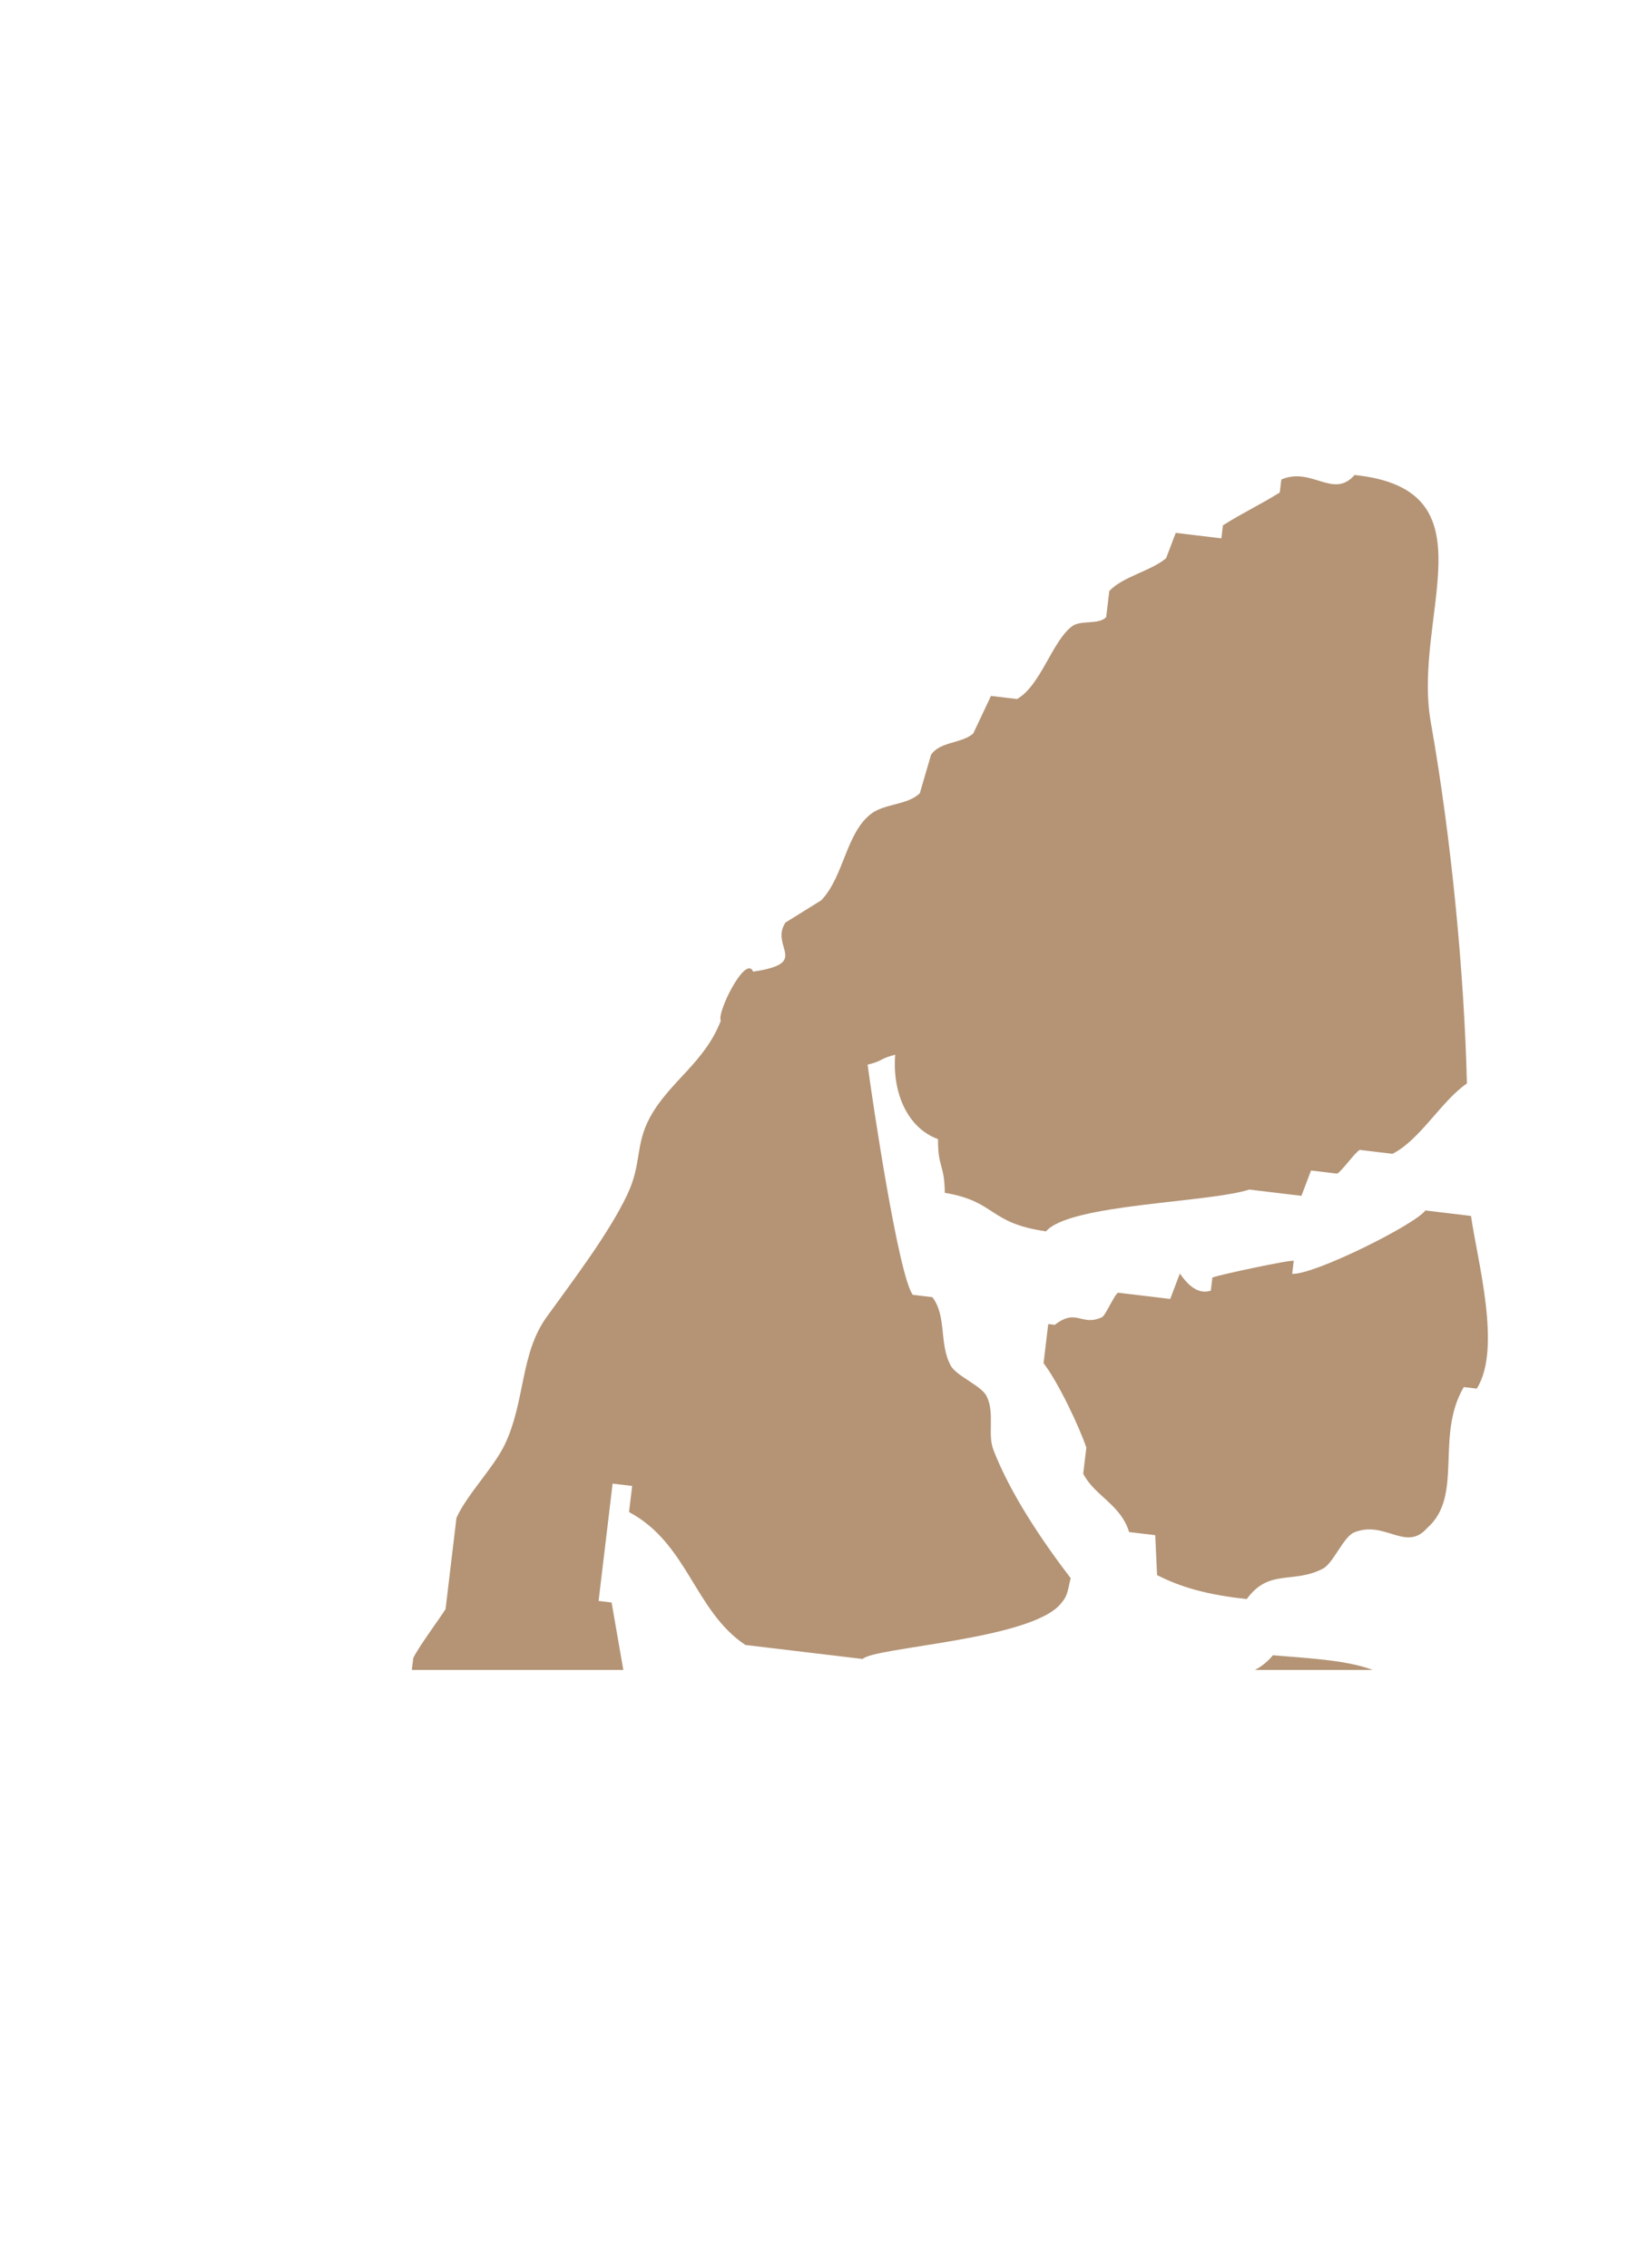
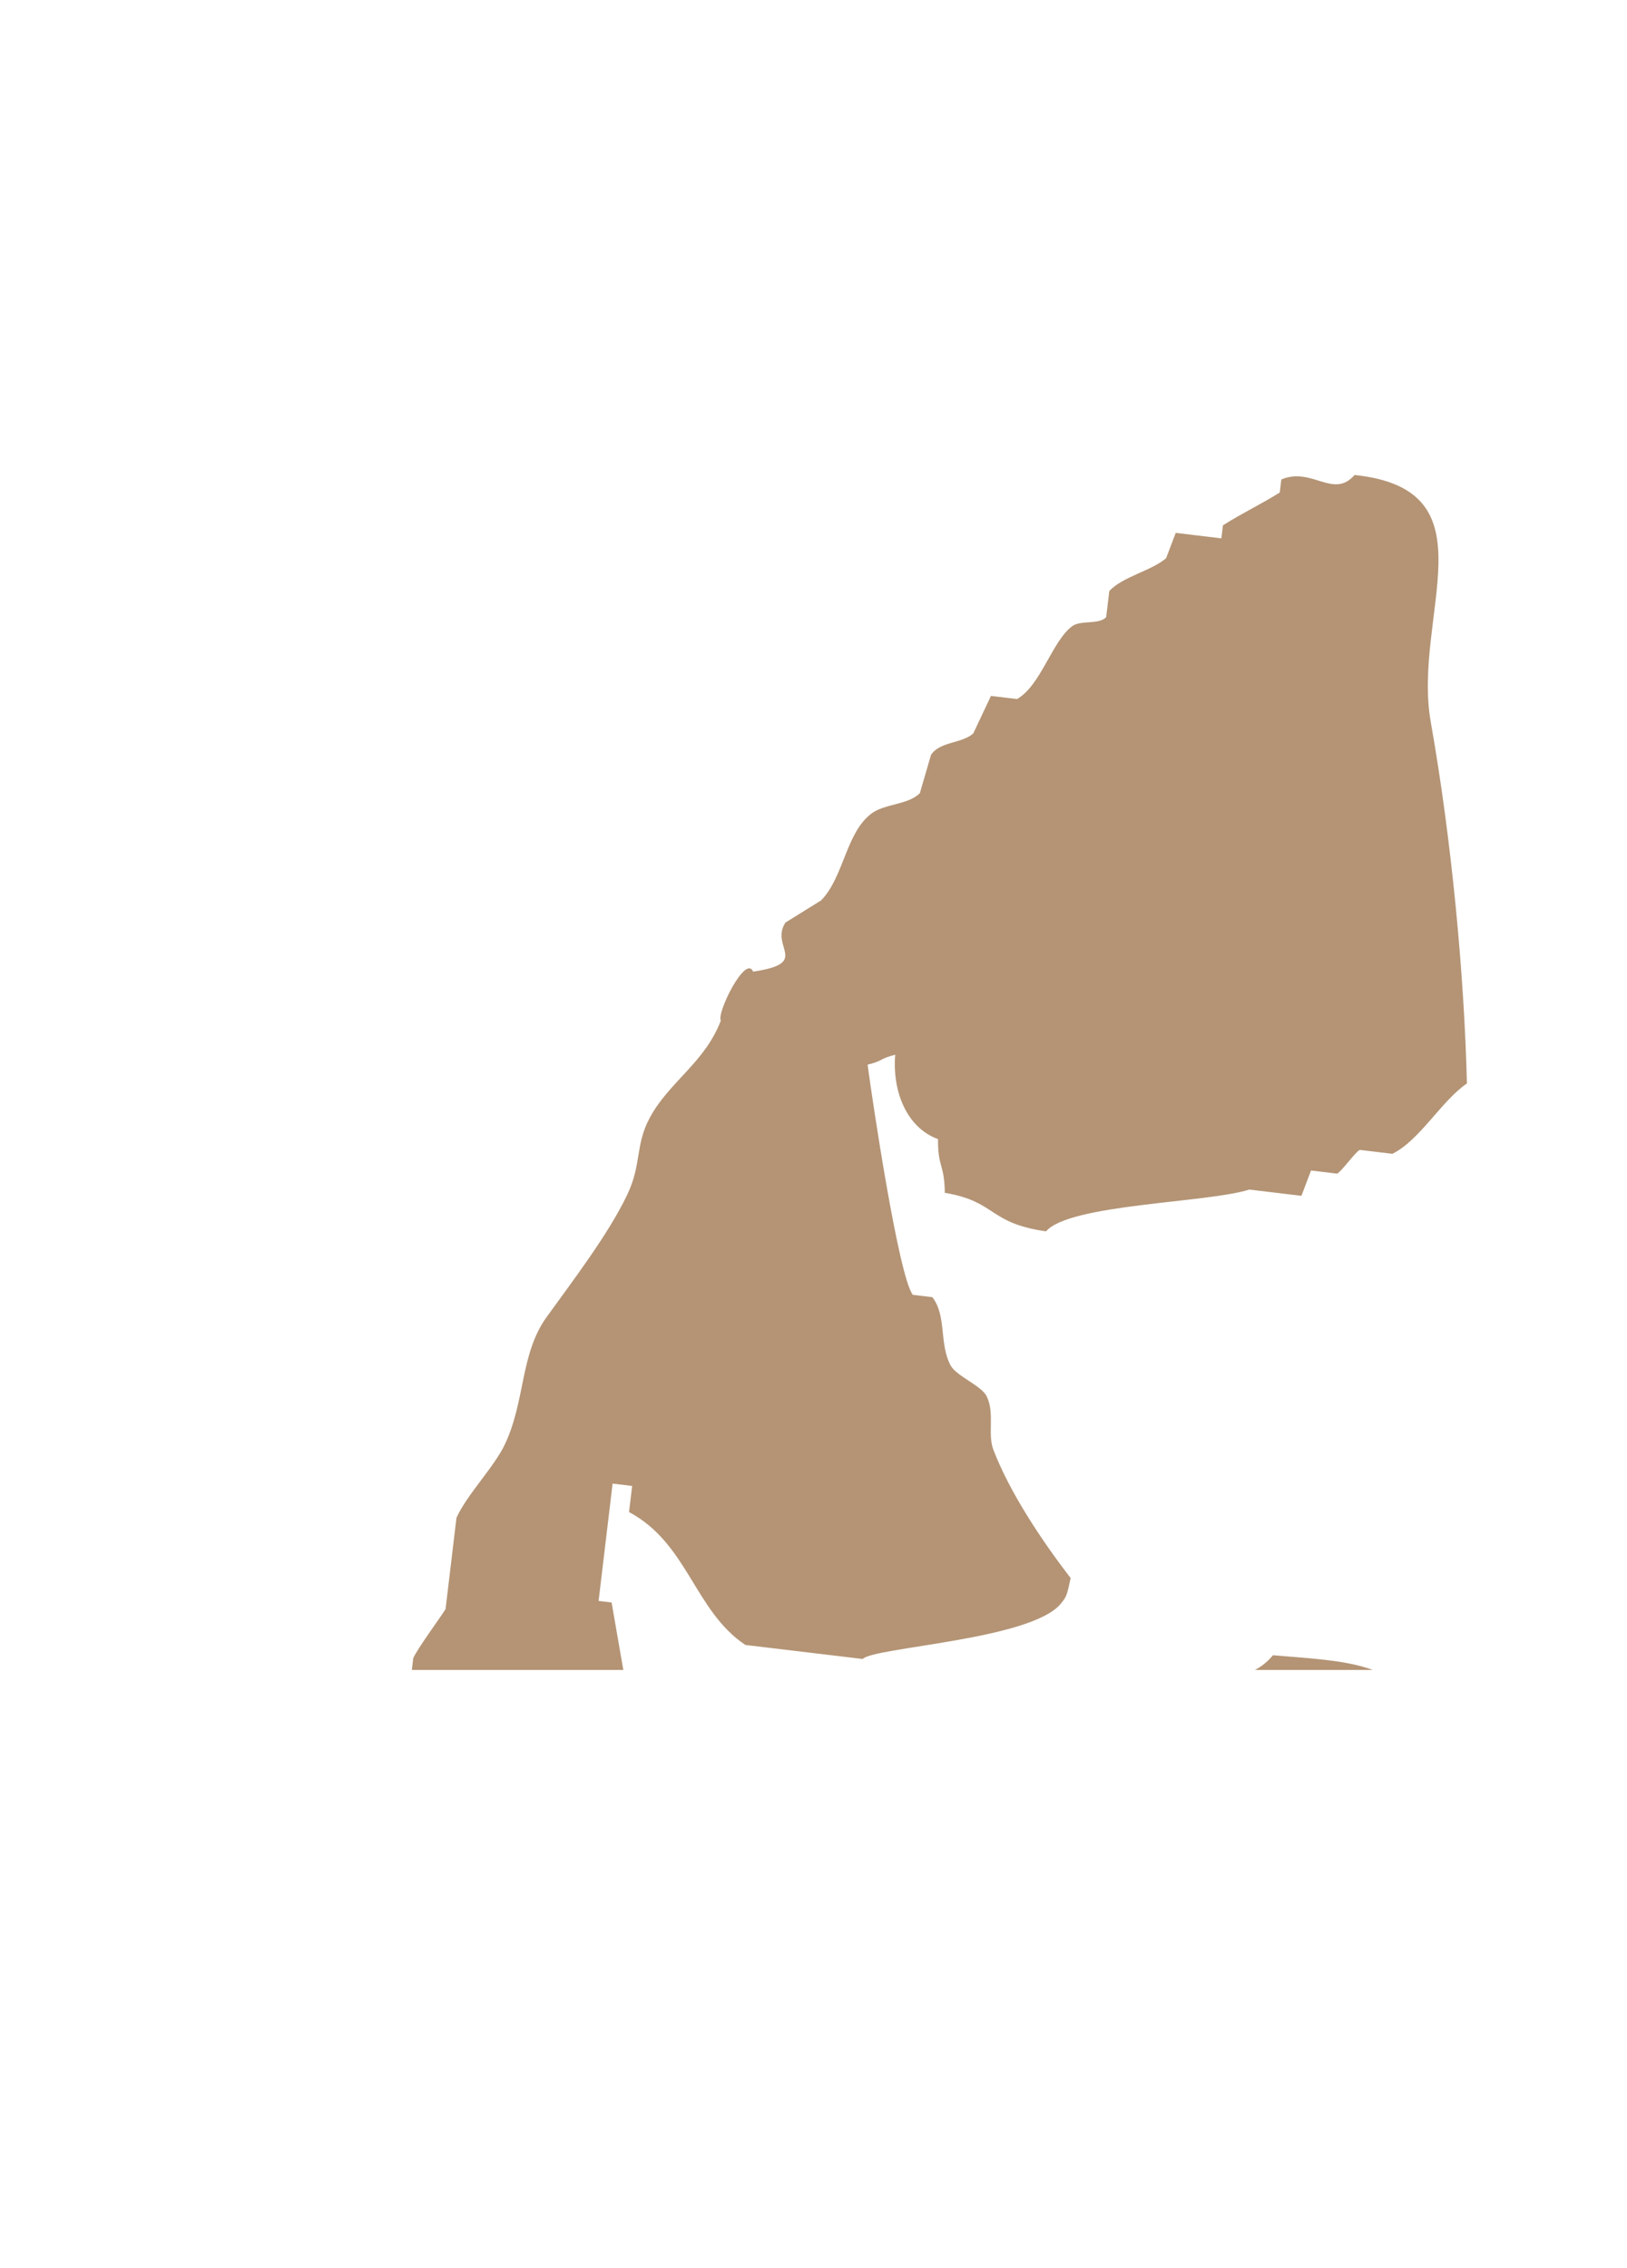
<svg xmlns="http://www.w3.org/2000/svg" viewBox="0 0 291.21 405.91">
  <defs>
    <style>
      .cls-1 {
        fill: none;
      }

      .cls-2 {
        fill: #b49475;
        fill-rule: evenodd;
      }

      .cls-3 {
        isolation: isolate;
      }

      .cls-4 {
        mix-blend-mode: multiply;
      }

      .cls-5 {
        clip-path: url(#clippath);
      }
    </style>
    <clipPath id="clippath">
      <rect class="cls-1" width="291.21" height="298.9" />
    </clipPath>
  </defs>
  <g class="cls-3">
    <g id="_レイヤー_2" data-name="レイヤー_2">
      <g id="_レイヤー_2-2" data-name="レイヤー_2">
        <g class="cls-5">
          <g class="cls-4">
-             <path class="cls-2" d="M264.33,248.55c-.78-.09-1.56-.19-2.33-.28-5.18,8.78.02,19.5-6.57,25.24-3.82,4.36-7.62-1.52-13.11.8-1.84.78-3.7,5.49-5.5,6.44-5.35,2.82-9.63-.07-13.67,5.46-7.19-.76-11.92-2.17-16.05-4.29-.11-2.38-.22-4.76-.33-7.14-1.56-.19-3.11-.37-4.67-.56-1.54-4.99-6.2-6.47-8.22-10.45.19-1.55.37-3.11.56-4.67-1.33-3.88-5.04-11.7-7.66-15.11.28-2.33.56-4.67.84-7,.39.05.78.09,1.17.14,3.96-3.06,4.71.34,8.44-1.36.66-.3,2.23-4.08,2.89-4.39,3.11.37,6.22.74,9.33,1.12.57-1.51,1.15-3.02,1.72-4.53.11-.07,2.36,4.14,5.55,3.03.09-.78.19-1.56.28-2.33.86-.42,14.23-3.28,14.56-2.99-.09.78-.19,1.56-.28,2.33,4.02.16,22-8.83,23.84-11.35,2.72.33,5.44.65,8.17.98,1.07,7.75,5.57,23.73,1.04,30.89Z" />
            <path class="cls-2" d="M234.25,401.14c-1.37,1.7-19.21,5.89-21.83,4.49-.27-.15-1.86-4.62-6.72-3.17-.09.78-.19,1.56-.28,2.33-2.33-.28-4.67-.56-7-.84-4.28-.51-8.56-1.02-12.83-1.53-.09.78-.19,1.56-.28,2.33-5.96,1.55-8.4-6.68-16.05-4.29-1.48.46.25,2.58-4.95,1.78-3.63-.56-4.24-5.02-9.05-3.45-.28.09-3.78,4.16-4.06,4.25-4.4,1.39-8.12-3.42-13.72-4.01-4.31-.45-7.21,1.76-8.45,1.36-5.08-6.06-5.55-2.3-11.11-6.06.09-.78.19-1.56.28-2.33-1.94-.23-3.89-.46-5.83-.7-.66-.53-1.12-4.38-1.78-4.94-1.56-.19-3.11-.37-4.67-.56l-4.11-5.23c-3.11-.37-6.22-.74-9.33-1.12.09-.78.19-1.55.28-2.33-5.36-3.4-13.46-3.04-18.11-6.9-5.55-4.6-5.56-13.73-12.05-18,3.1-8.54-4.21-23.87,2.13-37.61,1.47-3.18,6.44-6.11,8.12-8.5.37-3.11.74-6.22,1.12-9.33.8-1.78,4.92-7.36,5.78-8.77.65-5.44,1.3-10.89,1.95-16.33,1.84-4.12,6.74-9.08,8.67-13.16,3.68-7.79,2.72-16.18,7.46-22.77,4.42-6.15,11.08-14.82,14.45-21.94,2.6-5.48,1.38-8.81,4.01-13.72,3.45-6.45,9.83-9.84,12.73-17.41-.8-1.31,4.44-11.94,5.78-8.77,10.4-1.53,2.94-4.38,5.78-8.78l6.39-3.97c4.06-4.16,4.42-12.04,8.95-15.5,2.44-1.86,6.55-1.54,8.72-3.69.67-2.29,1.34-4.57,2-6.86,1.59-2.41,5.55-2.02,7.56-3.83,1.06-2.24,2.11-4.48,3.17-6.72,1.56.19,3.11.37,4.67.56,4.26-2.44,6.26-10.33,9.84-13.02,1.57-1.18,4.78-.22,6.11-1.64.19-1.56.37-3.11.56-4.67,2.34-2.56,7.5-3.6,10.17-5.88.57-1.51,1.15-3.02,1.72-4.53,2.72.33,5.44.65,8.17.98.09-.78.19-1.55.28-2.33,3.48-2.22,6.67-3.68,10.17-5.88.09-.78.19-1.55.28-2.33,5.49-2.32,9.29,3.57,13.11-.8,25.21,2.61,10.27,25.21,13.64,44.23,3.73,21.05,5.99,45.21,6.47,64.67-4.6,3.17-8.46,10.2-13.34,12.6-1.94-.23-3.89-.46-5.83-.7-.78.34-3.26,3.86-4.06,4.25-1.56-.19-3.11-.37-4.67-.56-.57,1.51-1.15,3.02-1.72,4.53-3.11-.37-6.22-.74-9.33-1.12-7.5,2.4-32.14,2.56-36.39,7.48-10.43-1.51-8.79-5.32-18.11-6.9-.07-5.23-1.24-4.38-1.22-9.61-5.5-2.01-8.2-8.34-7.66-15.11-2.94.75-1.99,1.06-4.94,1.78.86,6.5,5.55,37.87,8.09,41.2,1.17.14,2.33.28,3.5.42,2.6,3.37,1.18,8.31,3.27,12.22,1.02,1.91,5.48,3.58,6.44,5.5,1.52,3.05.11,6.74,1.22,9.61,3.02,7.85,8.79,16.4,13.82,22.95-.59,2.67-.62,3.26-1.72,4.53-5.19,6.53-33.5,7.83-35.5,9.95-7-.84-14-1.67-21-2.51-9.17-6.15-10.26-18.14-20.82-23.79.19-1.56.37-3.11.56-4.67-1.17-.14-2.33-.28-3.5-.42-.84,7-1.67,14-2.51,21,.78.09,1.56.19,2.33.28.7,4.03,1.4,8.06,2.1,12.08,1.63,2.73,5.23,4.26,6.16,7.84,1.29,4.96-.94,10.78,1.83,14.42,3.61,4.75,9.23,8.44,12.6,13.34,1.36,1.98.84,5.95,2.66,7.42,2.72.33,5.44.65,8.17.98,1,4.85,1.99,9.71,2.99,14.56.98,1.26,8.93,6.58,10.83,8.39-.09.78-.19,1.55-.28,2.33.67,2.34,1.45-2.19,1.45-2.19,1.57,1.16,3.01-.54,2.05,2.61-.39-.05-.78-.09-1.17-.14,1.88,4.7,6.82,4.55,9.66,8.25.2,1.6.41,3.2.61,4.81,3.52,3.16,4.86-2.5,7.89,3.31.78.09,1.56.19,2.33.28-.24-6.74-3.14-5.48-3.27-12.22-4.09-1.03-3.03.26-4.39-2.89-8.58-1.82-6.93-7.34-12.88-11.01.19-1.56.37-3.11.56-4.67-9.79-2.57-18.74-23.74-24.65-31.35.73-6.64,2.06-9.94,4.01-13.72,4.34.72,4.2-.11,5.55,3.03.39.05.78.09,1.17.14.28-2.33.56-4.67.84-7,2.72.33,5.44.65,8.17.98l.28-2.33c6.64-1.77,6.63,5.92,12.55,3.87.42-.15,2.45-4.21,2.89-4.39,3.11.37,6.22.74,9.33,1.12.09-.78.19-1.56.28-2.33,7.01-2.16,12.6,2.02,18.94-.1.09-.78.19-1.56.28-2.33,9.31-2.9,22.05,4.59,28.83-3.65,11.55.99,23.13,1.15,24.83,10.07.87,4.55-2.52,5.59-1.12,9.33-.09.78-.19,1.55-.28,2.33,1.56.19,3.11.37,4.67.56-.95,22.13-3.02,42.8-4.31,65.74-7.33,4.78-11.33,10.24-17.4,16.85Z" />
          </g>
        </g>
      </g>
    </g>
  </g>
</svg>